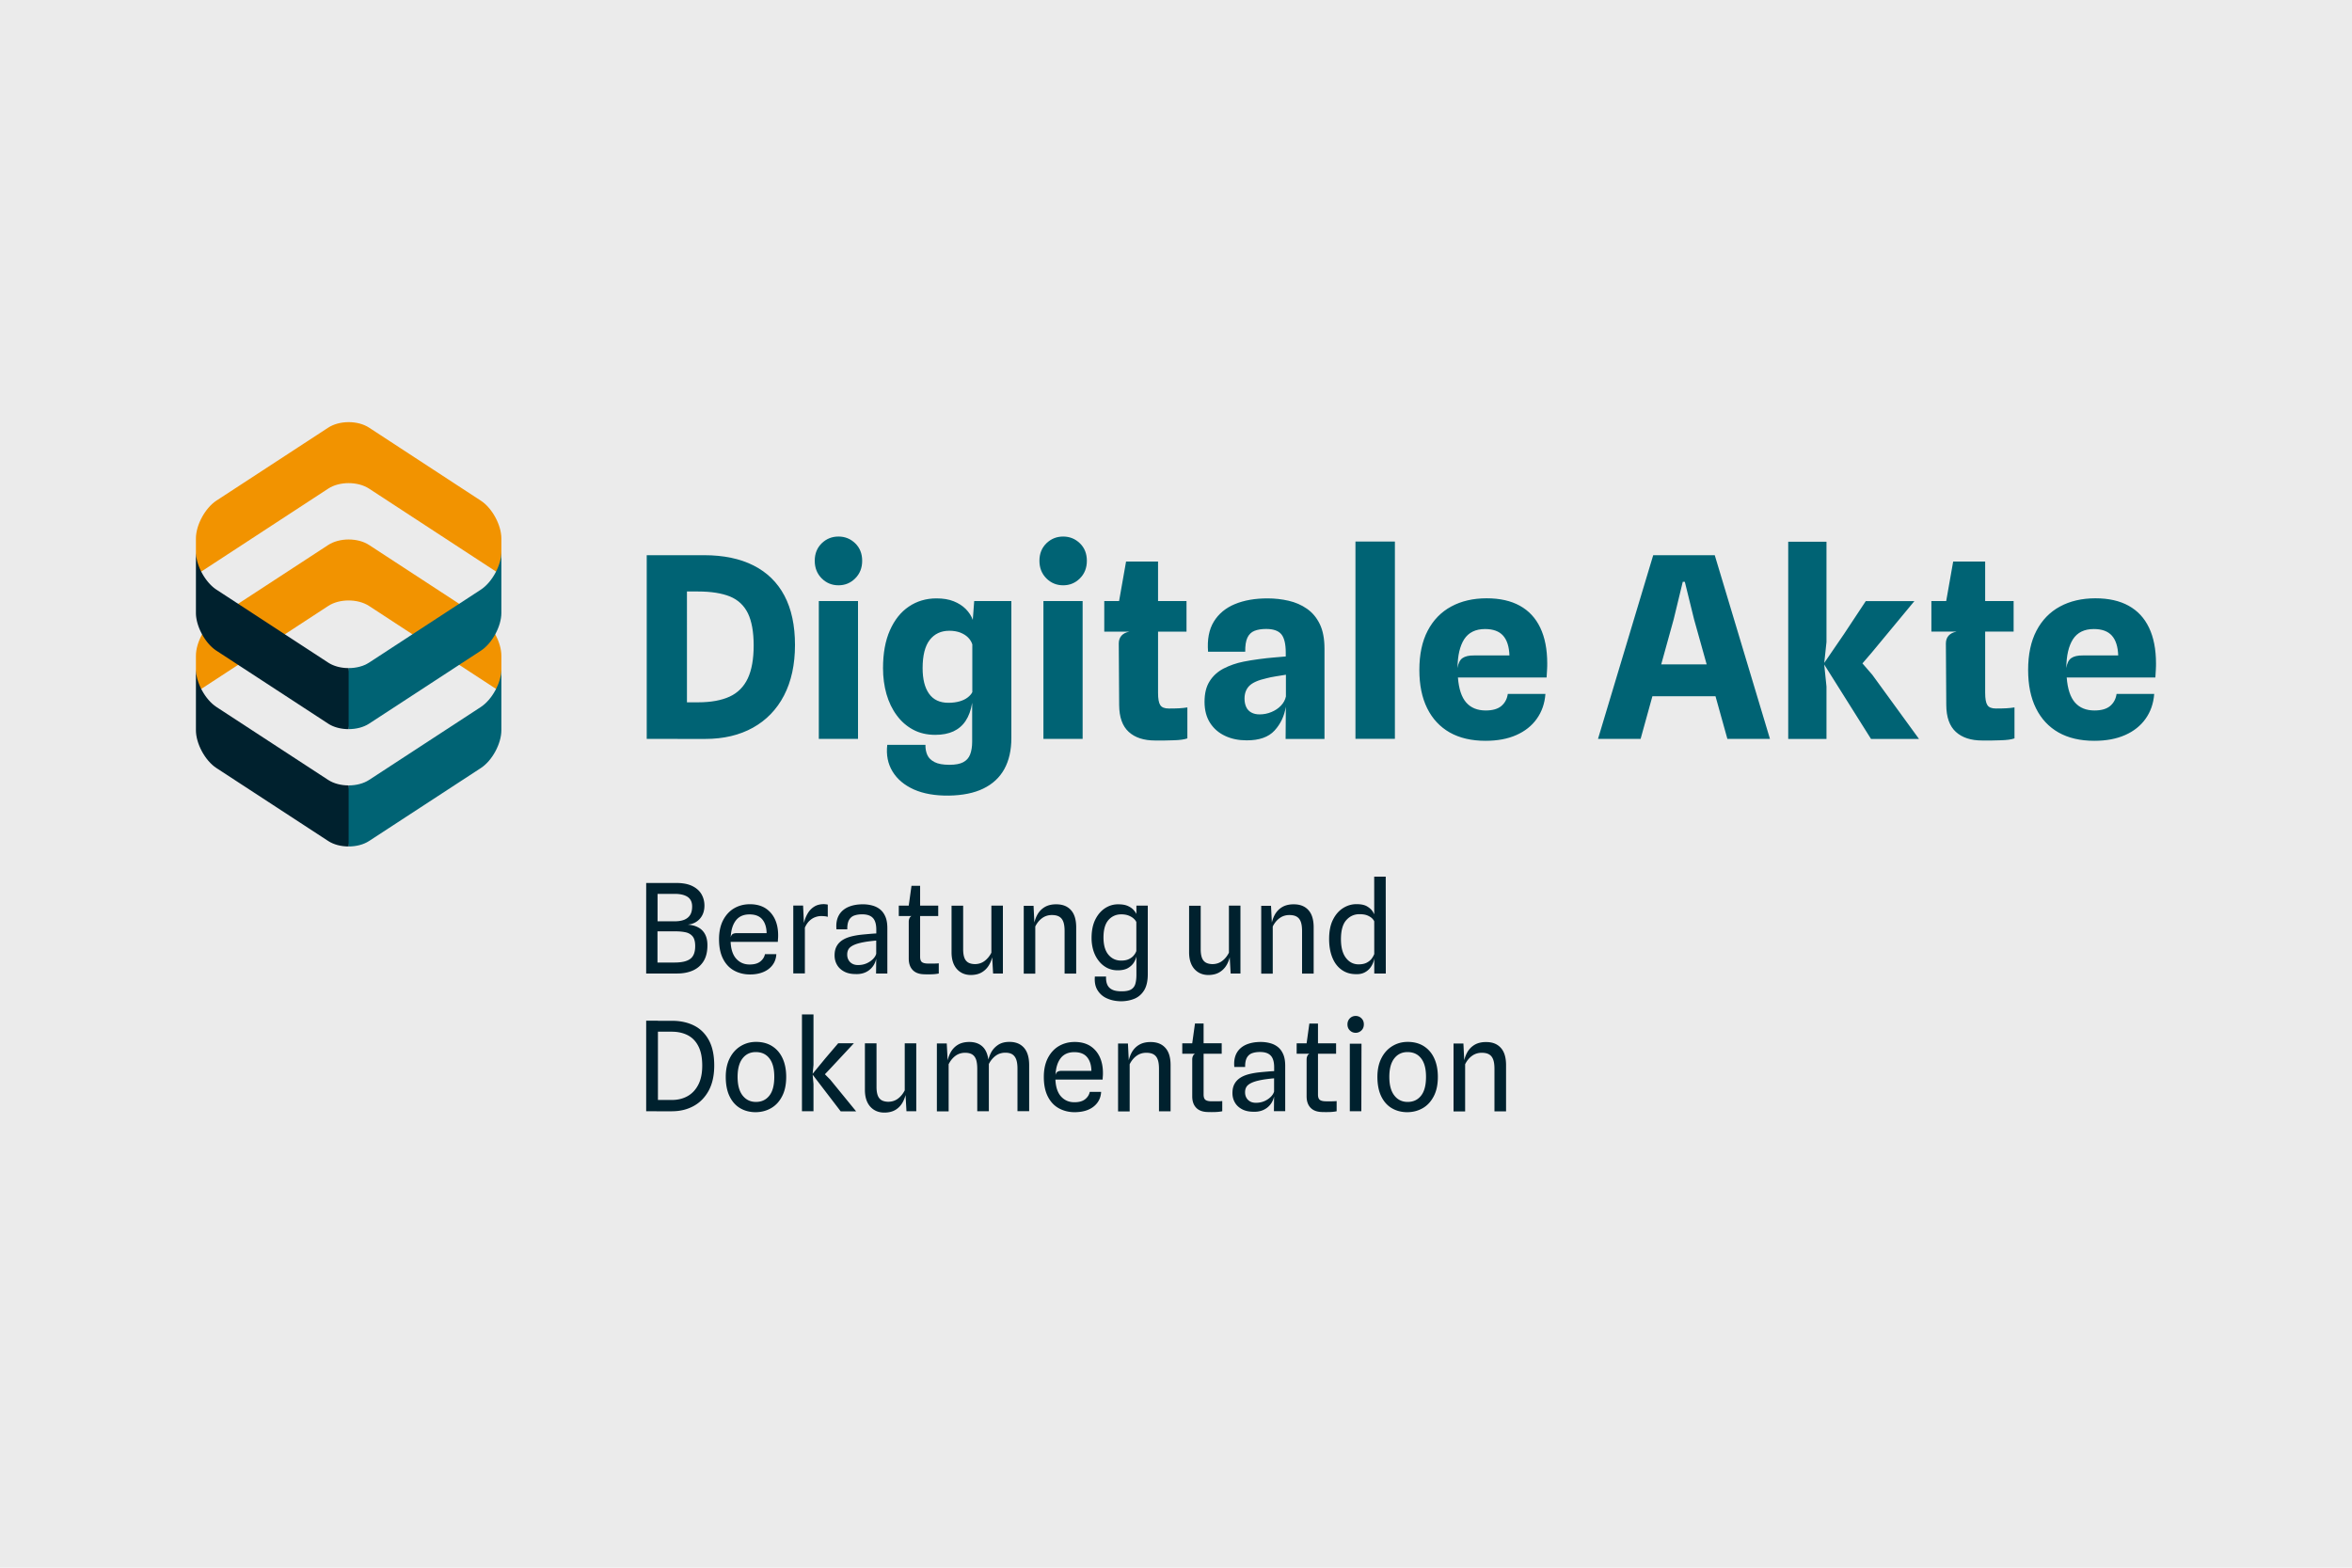
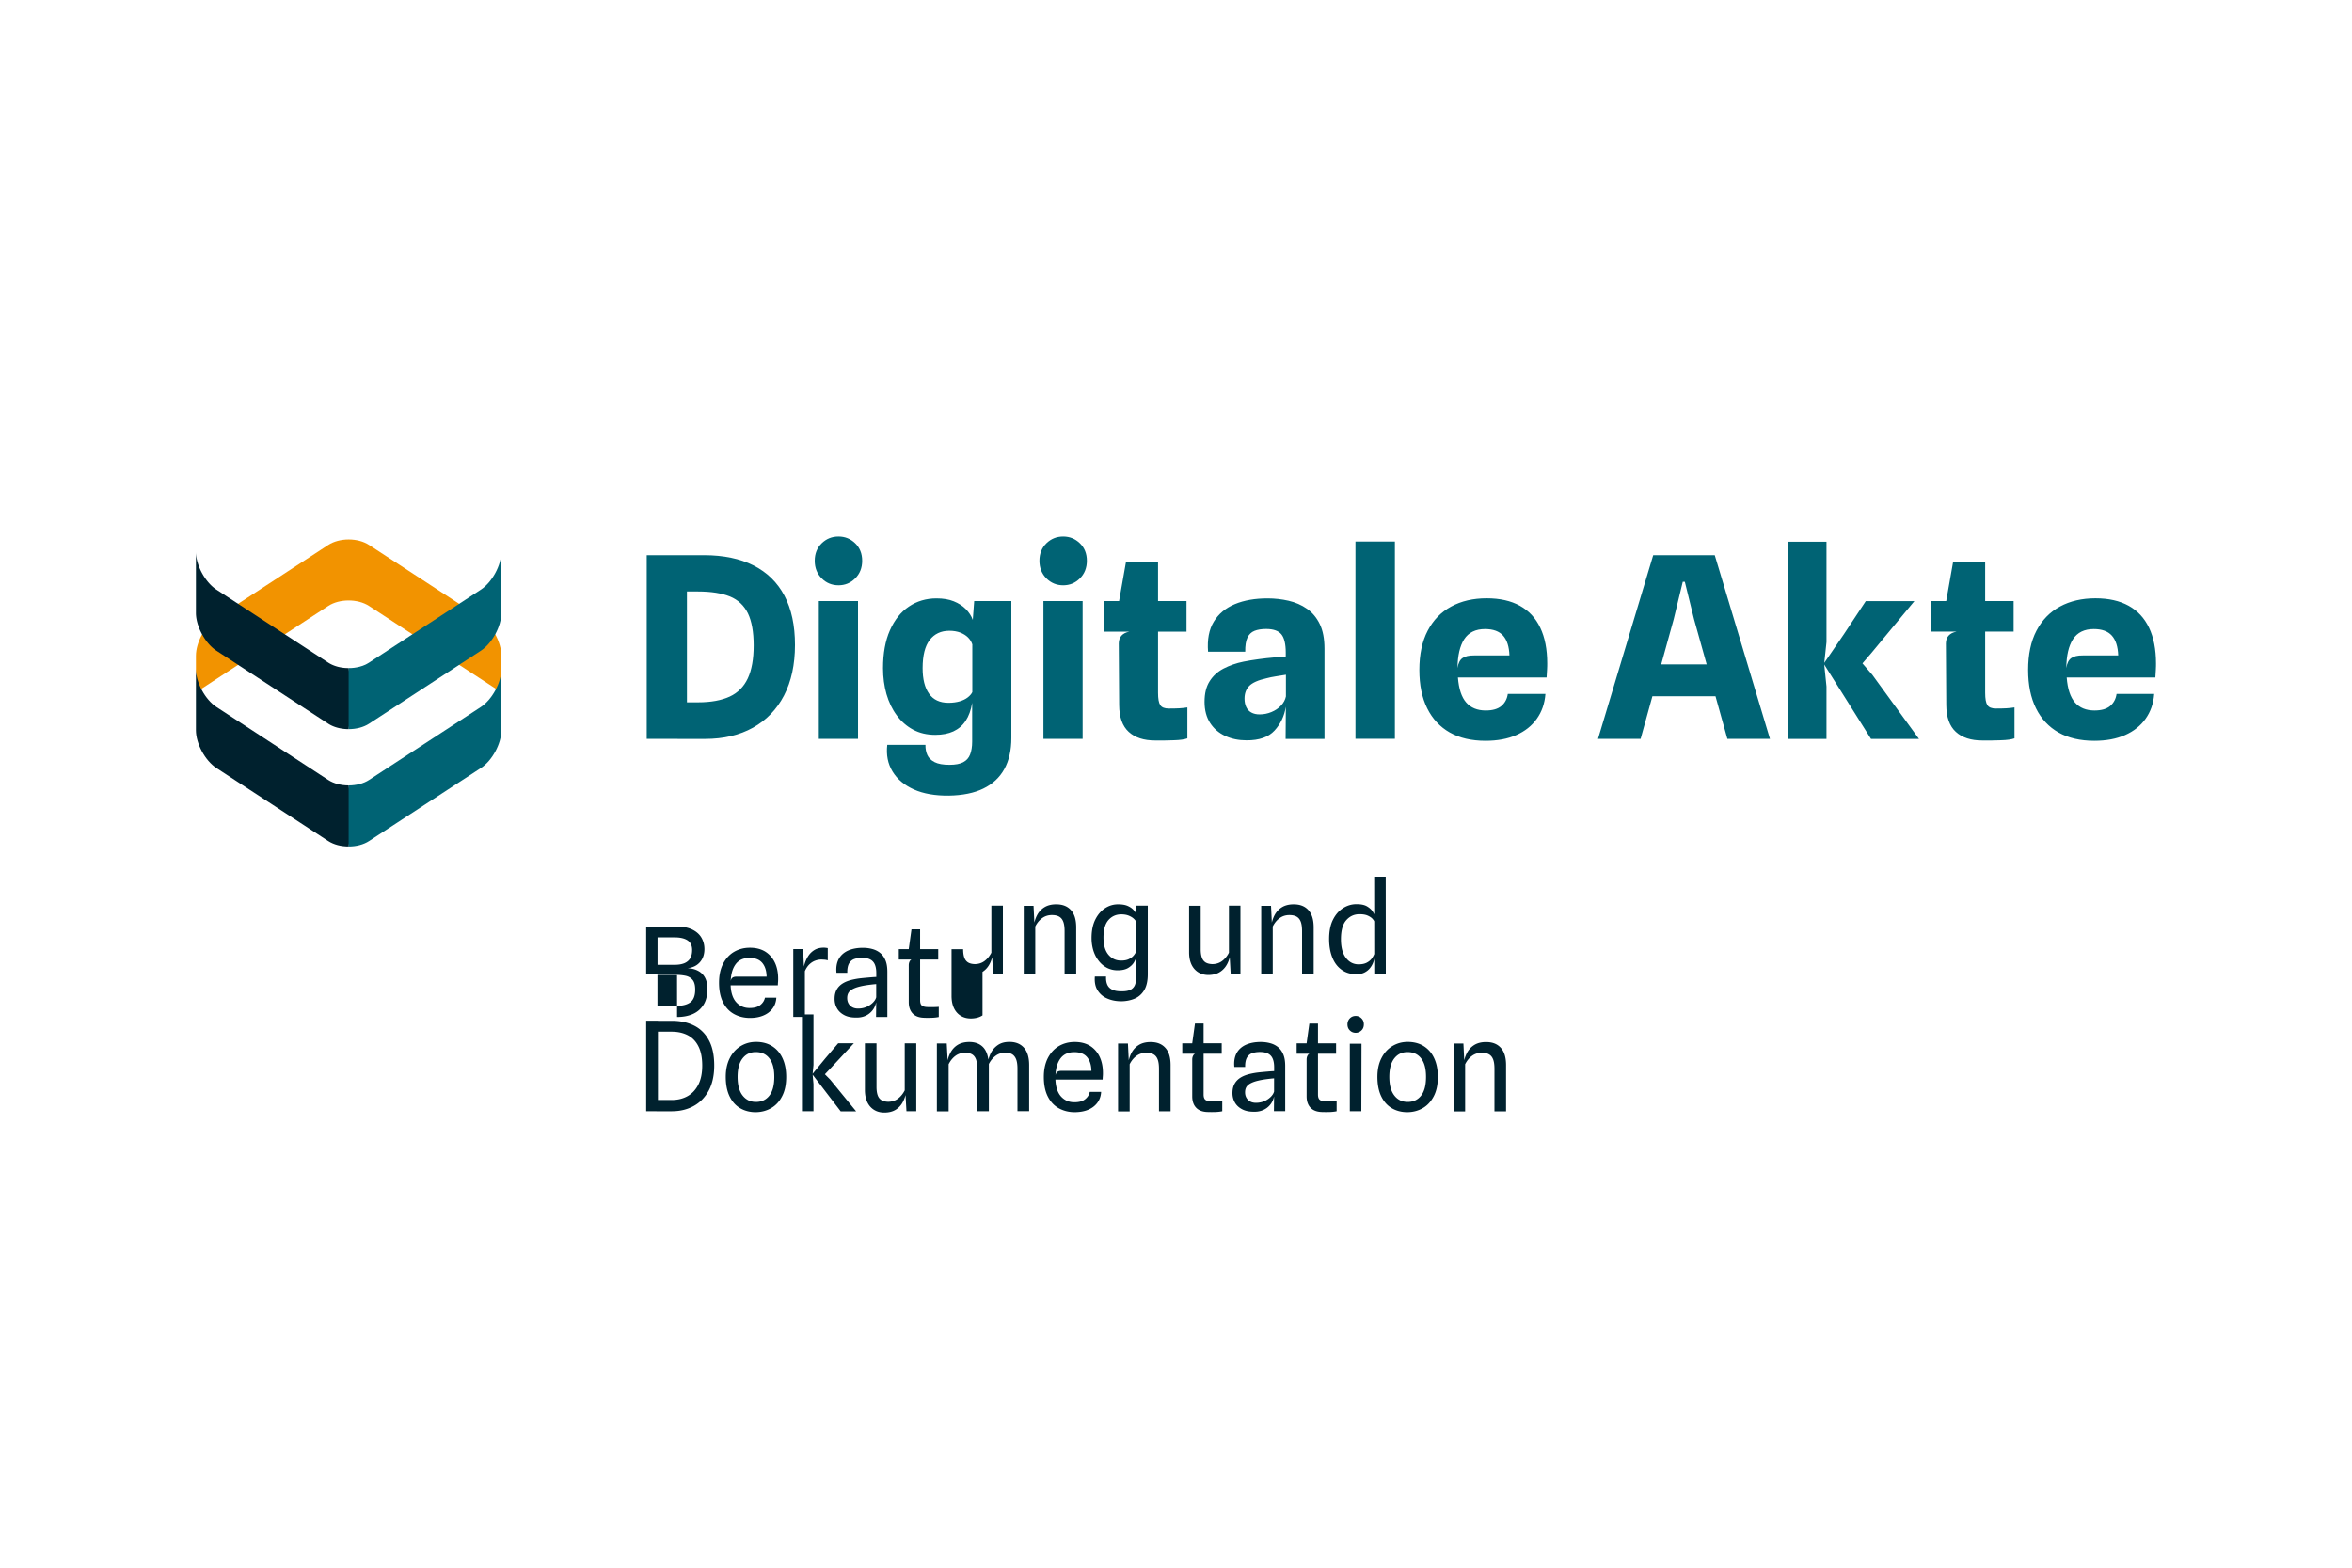
<svg xmlns="http://www.w3.org/2000/svg" x="0" y="0" version="1.1" viewBox="0 0 3000 2000">
  <style>.st1{fill:#006374}.st2{fill:#f29300}.st3{fill:#00212e}</style>
-   <path fill="#ebebeb" d="M0 0h3000v2000H0z" />
  <path d="M2641.9 839.6c-3.3 2.3-5.4 6.5-6.3 12.7.1-15.9 3-28.2 8.5-36.8 5.6-8.6 14.4-13 26.6-13 10.3 0 18 2.8 23 8.4 5 5.6 7.7 14 8.1 25.3h-45.3c-6.4-.1-11.3 1.1-14.6 3.4m68.6 98.2c11.1-4.9 19.8-11.8 26.2-20.8 6.4-9 10.1-19.5 11-31.7h-48c-.9 6.3-3.6 11.4-8.1 15.3-4.6 3.9-11.3 5.8-20.1 5.8-10.6 0-18.9-3.4-24.8-10.1-5.9-6.7-9.5-17.4-10.6-32h113.1c.2-3.8.4-7.1.6-10.1.2-3 .2-5.6.2-7.8 0-18-3-33.3-8.9-45.6-5.9-12.4-14.6-21.7-26-28-11.4-6.3-25.5-9.5-42.3-9.5-17.3 0-32.4 3.5-45.3 10.5-12.9 7-22.9 17.3-30 30.9s-10.6 30.3-10.6 50c0 19.1 3.3 35.4 10 48.9s16.3 23.8 28.8 30.9c12.6 7.1 27.8 10.6 45.6 10.6 15.1 0 28.1-2.4 39.2-7.3m-142.1-171h-104.9v39h104.9v-39zm-16.2 177.6c7.7-.2 13.5-1 17.3-2.4v-39.5c-3.2.5-6.6.9-10.2 1.1-3.6.2-8.1.3-13.5.3s-9-1.4-10.9-4.4c-1.9-2.9-2.8-8.1-2.8-15.6V716.4h-40.8l-9.2 52.1v5.3l13.2 32.1c-4.2.8-7.4 2.4-9.8 5-2.3 2.6-3.5 5.9-3.5 10l.5 78.6c.1 15.5 4.2 26.9 12.2 34.2 8.1 7.4 19.3 11 33.8 11 8.2.1 16 0 23.7-.3m-165-111.6 54.6-65.9h-62l-27.9 42.2-25.8 37.7 44.5 5.3 16.6-19.3zm-57.5 109.9v-66.9l-2.9-28.2v-1.3l2.9-27.2v-128h-48.8v251.6h48.8zm118 0-59.6-81.9-17.4-20.1-44.5 6.1 60.3 95.9h61.2zm-355.1 0 42.2-152.6 11.6-47.9h2.6l11.8 47.9 21.3 76.2 17.2-18.7h-101.4l-2.9 40.6h115.6l-28.4-21.3 21.1 75.7h54.3l-70.4-234.3h-78.5l-70.4 234.3h54.3zm-227.2-103.1c-3.3 2.3-5.4 6.5-6.3 12.7.1-15.9 3-28.2 8.5-36.8 5.6-8.6 14.5-13 26.6-13 10.3 0 18 2.8 23 8.4 5 5.6 7.7 14 8.1 25.3H1880c-6.4-.1-11.3 1.1-14.6 3.4m68.6 98.2c11.1-4.9 19.8-11.8 26.2-20.8 6.4-9 10.1-19.5 11-31.7h-48c-.9 6.3-3.6 11.4-8.1 15.3-4.6 3.9-11.3 5.8-20.1 5.8-10.6 0-18.9-3.4-24.8-10.1-5.9-6.7-9.5-17.4-10.6-32h113.1c.2-3.8.4-7.1.6-10.1.2-3 .2-5.6.2-7.8 0-18-3-33.3-8.9-45.6-5.9-12.4-14.6-21.7-26-28-11.4-6.3-25.5-9.5-42.3-9.5-17.3 0-32.4 3.5-45.3 10.5-12.9 7-22.9 17.3-30 30.9-7.1 13.6-10.6 30.3-10.6 50 0 19.1 3.3 35.4 10 48.9s16.3 23.8 28.8 30.9c12.6 7.1 27.8 10.6 45.6 10.6 15.1 0 28.2-2.4 39.2-7.3m-154.8-246.9h-50.3v251.7h50.3V690.9zM1596.1 909c-2.9-1.6-5.1-3.9-6.5-6.9-1.4-3-2.2-6.6-2.2-10.8 0-6.7 2-12.1 6-16.2s11.3-7.4 22.1-9.8c3.3-.9 7.2-1.7 11.6-2.4 4.4-.8 8.8-1.4 13.1-2.1v27.7c-.9 4.3-3 8.2-6.3 11.7s-7.4 6.2-12.2 8.2c-4.8 2-9.8 3-15.1 3-4.1 0-7.6-.8-10.5-2.4m29.6 23c7.7-8.4 12.5-18.6 14.4-30.4l-.3 41.1h49.6V827.6c0-12.7-2-23.2-6-31.4-4-8.3-9.5-14.8-16.4-19.6-6.9-4.8-14.7-8.2-23.4-10.2s-17.7-3-26.9-3c-15.9 0-29.8 2.4-41.6 7.3s-20.8 12.4-26.9 22.4c-6.1 10-8.5 22.8-7.3 38.3h47.4c-.1-7.7.8-13.7 2.8-17.9 2-4.2 5-7.1 9-8.7 4-1.6 9-2.4 14.9-2.4 9.2 0 15.7 2.3 19.4 6.8 3.7 4.5 5.6 12.4 5.6 23.5v4.8c-4.2.3-9.3.8-15.2 1.3-6 .5-12.3 1.2-19 2.1-6.7.9-13.2 1.9-19.6 3.2-9.5 1.9-17.9 4.9-25.5 8.8-7.5 3.9-13.5 9.3-17.8 16.2-4.4 6.9-6.5 15.6-6.5 26.3 0 10.6 2.4 19.6 7.1 26.9 4.7 7.3 11.1 12.8 19.3 16.6 8.1 3.8 17.2 5.6 27.2 5.6 16.1.1 28-4.1 35.7-12.5m-112.3-165.2h-104.9v39h104.9v-39zm-16.2 177.6c7.7-.2 13.5-1 17.3-2.4v-39.5c-3.2.5-6.6.9-10.2 1.1-3.6.2-8.1.3-13.5.3s-9-1.4-10.9-4.4c-1.9-2.9-2.8-8.1-2.8-15.6V716.4h-40.8l-9.2 52.1v5.3l13.2 32.1c-4.2.8-7.4 2.4-9.8 5-2.3 2.6-3.5 5.9-3.5 10l.5 78.6c.1 15.5 4.2 26.9 12.2 34.2 8.1 7.4 19.3 11 33.8 11 8.2.1 16 0 23.7-.3m-119.8-206.5c5.9-5.9 8.9-13.3 8.9-22.5 0-9.1-3-16.6-8.9-22.3-5.9-5.7-13-8.6-21.3-8.6-8.4 0-15.5 2.9-21.4 8.6-5.9 5.8-8.9 13.2-8.9 22.3 0 9.1 3 16.6 8.9 22.5 5.9 5.9 13.1 8.8 21.4 8.8 8.3 0 15.4-2.9 21.3-8.8m3.5 28.9h-50v175.8h50V766.8zM1185 885c-5.5-7.7-8.2-18.6-8.2-32.6 0-16.1 3-28.1 9-35.9 6-7.8 14.4-11.8 25.1-11.8 5.3 0 9.9.8 13.9 2.3 4 1.6 7.3 3.6 9.9 6.2 2.6 2.6 4.4 5.5 5.5 8.9V883c-1.2 2.4-3.1 4.6-5.8 6.7-2.7 2.1-6.1 3.8-10.2 5-4.1 1.2-8.9 1.9-14.4 1.9-11.1 0-19.4-3.9-24.8-11.6m69.3 121c11.8-5.7 20.7-14 26.7-24.8 6-10.9 9-24.1 9-39.8V766.8h-47.4l-1.8 24c-1.8-5-4.8-9.6-8.9-13.8-4.1-4.1-9.2-7.4-15.4-9.9-6.2-2.5-13.5-3.7-22-3.7-13.2 0-25 3.5-35.2 10.4-10.3 6.9-18.3 17-24.2 30.3-5.9 13.3-8.8 29.4-8.8 48.4 0 11.7 1.5 22.7 4.4 33 3 10.3 7.3 19.3 13.1 27.1 5.7 7.8 12.7 13.9 20.9 18.3s17.6 6.6 28.3 6.6c8.9 0 16.6-1.5 23-4.4 6.4-3 11.7-7.4 15.7-13.5 4-6 6.8-13.7 8.3-23v49.5c0 6.5-.9 12-2.6 16.4-1.7 4.4-4.6 7.7-8.8 9.9-4.1 2.2-10 3.3-17.5 3.3-8.2 0-14.5-1.1-19-3.4s-7.6-5.3-9.3-9.1c-1.7-3.8-2.5-8.1-2.4-13h-48.7c-1.5 12.8.7 24.1 6.7 34 6 9.9 15.1 17.5 27.3 23 12.2 5.4 27.1 8 44.5 7.8 17.7-.3 32.4-3.3 44.1-9m-163.5-268.1c5.9-5.9 8.9-13.3 8.9-22.5 0-9.1-3-16.6-8.9-22.3-5.9-5.7-13-8.6-21.3-8.6-8.4 0-15.5 2.9-21.4 8.6-5.9 5.8-8.9 13.2-8.9 22.3 0 9.1 3 16.6 8.9 22.5 5.9 5.9 13.1 8.8 21.4 8.8 8.3 0 15.4-2.9 21.3-8.8m3.6 28.9h-50v175.8h50V766.8zm-218.2-58.5h-51.3v234.3h51.3V708.3zm23.3 234.4c23.4 0 43.7-4.8 60.8-14.3 17.1-9.5 30.4-23.2 39.7-41.1 9.3-17.9 14-39.4 14-64.5 0-24.9-4.5-45.9-13.5-62.9s-22.2-29.8-39.4-38.5-38.3-13.1-63.1-13.1h-35v46.3h27.2c16.9 0 30.5 2.2 40.9 6.4 10.4 4.3 18 11.5 22.9 21.5 4.8 10 7.3 23.7 7.3 40.9 0 17.4-2.5 31.4-7.5 42.1-5 10.6-12.7 18.4-23.1 23.2-10.4 4.8-23.9 7.3-40.3 7.3h-26.3l.2 46.7h35.2z" class="st1" />
  <path d="M470.8 695.3c-14.3-9.4-37.8-9.4-52.2 0L276 788.4c-14.3 9.4-26.1 31.1-26.1 48.2v20.9l2.6 21.4h4.2l161.9-105.8c14.3-9.4 37.8-9.4 52.2 0l161.9 105.8h4.2l2.6-21.4v-20.9c0-17.1-11.7-38.8-26.1-48.2l-142.6-93.1z" class="st2" />
  <path d="m470.8 995 142.6-93.1c14.3-9.4 26.1-31.1 26.1-48.2V931.6c0 17.1-11.7 38.8-26.1 48.2l-142.6 93.1c-7.2 4.7-16.6 7-26.1 7l-6.5-38 6.5-39.9c9.5 0 18.9-2.3 26.1-7" class="st1" />
  <path d="M418.6 995 276 901.9c-14.3-9.4-26.1-31.1-26.1-48.2V931.6c0 17.1 11.7 38.8 26.1 48.2l142.6 93.1c7.2 4.7 16.6 7 26.1 7V1002c-9.4 0-18.9-2.3-26.1-7" class="st3" />
-   <path d="M470.8 545.6c-14.3-9.4-37.8-9.4-52.2 0L276 638.7c-14.3 9.4-26.1 31.1-26.1 48.2v20.9l2.6 21.4h4.2l161.9-105.8c14.3-9.4 37.8-9.4 52.2 0l161.9 105.8h4.2l2.6-21.4V687c0-17.1-11.7-38.8-26.1-48.2l-142.6-93.2z" class="st2" />
  <path d="m470.8 845.3 142.6-93.1c14.3-9.4 26.1-31.1 26.1-48.2V781.9c0 17.1-11.7 38.8-26.1 48.2l-142.6 93.1c-7.2 4.7-16.6 7-26.1 7l-6.5-38 6.5-39.9c9.5.1 18.9-2.3 26.1-7" class="st1" />
-   <path d="M418.6 845.3 276 752.2c-14.3-9.4-26.1-31.1-26.1-48.2V781.9c0 17.1 11.7 38.8 26.1 48.2l142.6 93.1c7.2 4.7 16.6 7 26.1 7v-77.9c-9.4.1-18.9-2.3-26.1-7M1868.8 1417.7v-60c2.3-4.6 5.2-8.1 8.8-10.7 3.6-2.6 7.7-3.9 12.4-3.9 3.9 0 7.1.7 9.4 2.1 2.4 1.4 4.1 3.6 5.2 6.6s1.6 7 1.6 11.9v54.1h14.8v-58.9c0-9.8-2.2-17.2-6.7-22.1-4.5-5-10.7-7.4-18.8-7.4-6.1 0-11.1 1.3-15.1 3.8s-7.1 5.9-9.3 10.1c-2.2 4.2-3.6 8.9-4.3 14l1.4 6.6-1.6-32.6H1854v86.6h14.8zm-90.3-20.1c-4.3-5.5-6.4-13.4-6.4-23.8 0-10.3 2.1-18.1 6.3-23.5 4.2-5.4 9.8-8.1 16.9-8.1 7.5 0 13.3 2.7 17.4 8.1 4.2 5.4 6.2 13.2 6.2 23.5 0 10.7-2.1 18.8-6.4 24.1-4.2 5.3-9.9 7.9-17 7.9-7 0-12.8-2.7-17-8.2m36.3 16.1c5.9-3.4 10.5-8.5 14-15.2 3.5-6.7 5.2-14.9 5.2-24.7 0-9.2-1.6-17.2-4.7-23.8-3.1-6.7-7.6-11.8-13.3-15.4-5.7-3.6-12.6-5.4-20.4-5.4-7.3 0-13.8 1.8-19.7 5.4-5.9 3.6-10.5 8.7-13.9 15.4-3.4 6.7-5.1 14.6-5.1 23.8 0 9.7 1.6 18 4.8 24.7 3.2 6.7 7.7 11.8 13.4 15.2 5.7 3.4 12.4 5.2 20.1 5.2 7.2-.1 13.7-1.8 19.6-5.2m-78.3-99.1c2.1-2 3.1-4.6 3.1-7.8 0-3.1-1-5.7-3.1-7.7-2-2-4.5-3-7.3-3-2.9 0-5.4 1-7.4 3s-3.1 4.6-3.1 7.7c0 3.2 1 5.8 3.1 7.8 2 2 4.5 3 7.4 3 2.8 0 5.2-1 7.3-3m-.1 103.1.2-86.2h-14.9v86.2h14.7zm-32.2-86.7h-50.3v13.3h50.3V1331zm-8.3 87.7c3.1-.1 6.1-.4 9-1v-13c-2.1.2-4.2.3-6.1.3h-7.1c-3.9 0-6.6-.6-8.2-1.8-1.6-1.2-2.4-3.5-2.4-6.9v-90.5h-11l-3.6 25.9v2.7l4.1 9.8c-1.3.4-2.3 1.4-3 2.8-.7 1.5-1 3-1 4.7v47c0 6.4 1.8 11.3 5.3 14.8s8.6 5.2 15.4 5.2c2.6.1 5.5.1 8.6 0m-101.5-13.6c-2.1-1.2-3.6-2.8-4.7-4.8s-1.6-4.3-1.6-6.8c0-4.2 1.4-7.4 4.2-9.6 2.8-2.2 7-4 12.7-5.3 2.9-.7 6.2-1.3 9.9-1.8 3.8-.5 7.2-.9 10.2-1.1v16.8c-.6 2.3-2 4.6-4.2 6.8s-5 4.1-8.2 5.5c-3.3 1.4-6.8 2.1-10.7 2.1-3 0-5.6-.6-7.6-1.8m21.8 8.1c4.6-3.6 7.6-8.4 8.9-14.4l-.2 18.8h14.4V1360c0-6-.8-11-2.5-14.9-1.7-4-4-7.1-6.9-9.4-2.9-2.3-6.2-3.9-10-4.9-3.8-1-7.7-1.5-11.8-1.5-7.3 0-13.5 1.2-18.8 3.5-5.3 2.4-9.3 5.9-11.9 10.6-2.6 4.7-3.7 10.7-3 17.8h13.8c-.1-5.2.7-9.2 2.3-12 1.6-2.7 3.8-4.6 6.7-5.6 2.9-1 6.2-1.5 10-1.5 6.1 0 10.7 1.5 13.6 4.6 2.9 3 4.4 8 4.4 15v4.8c-2.4.1-5.3.3-8.7.6-3.4.3-6.9.6-10.6 1-3.7.4-7.2 1-10.4 1.7-5 1.1-9.2 2.6-12.7 4.7s-6.2 4.8-8 8c-1.9 3.3-2.8 7.2-2.8 12 0 4.6 1.1 8.6 3.2 12.2 2.1 3.6 5.2 6.4 9.2 8.5s8.8 3.1 14.3 3.1c7 .3 12.8-1.5 17.5-5.1m-57.9-82.2H1508v13.3h50.3V1331zm-8.3 87.7c3.1-.1 6.1-.4 9-1v-13c-2.1.2-4.2.3-6.1.3h-7.1c-3.9 0-6.6-.6-8.2-1.8-1.6-1.2-2.4-3.5-2.4-6.9v-90.5h-11l-3.6 25.9v2.7l4.1 9.8c-1.3.4-2.3 1.4-3 2.8-.7 1.5-1 3-1 4.7v47c0 6.4 1.8 11.3 5.3 14.8s8.6 5.2 15.4 5.2c2.6.1 5.5.1 8.6 0m-109.1-1v-60c2.3-4.6 5.2-8.1 8.8-10.7 3.6-2.6 7.7-3.9 12.4-3.9 3.9 0 7.1.7 9.4 2.1 2.4 1.4 4.1 3.6 5.2 6.6 1.1 3 1.6 7 1.6 11.9v54.1h14.8v-58.9c0-9.8-2.2-17.2-6.7-22.1-4.5-5-10.7-7.4-18.8-7.4-6.1 0-11.1 1.3-15.1 3.8s-7.1 5.9-9.3 10.1c-2.2 4.2-3.6 8.9-4.3 14l1.4 6.6-1.6-32.6h-12.6v86.6h14.8zm-92-50.4c-1.3.8-2.2 2.2-2.6 4.4.4-9.2 2.5-16.3 6.5-21.6 4-5.2 9.8-7.8 17.5-7.8 7.3 0 12.7 2.1 16.3 6.4 3.5 4.2 5.4 10.1 5.5 17.5h-37.9c-2.2-.1-4 .3-5.3 1.1m38.8 48.6c4.9-2 8.8-4.9 11.8-8.8 3-3.9 4.7-8.5 5-14.1H1390c-.8 3.9-2.9 7-6.1 9.5-3.2 2.5-7.7 3.7-13.5 3.7-6.9 0-12.5-2.4-17-7.3-4.4-4.9-6.8-12.1-7.2-21.6h60.2c.1-1.2.1-2.4.2-3.5s.2-2.5.2-4.2c.1-8.4-1.4-15.6-4.3-21.6-2.9-6-7.1-10.6-12.4-13.9-5.4-3.2-11.8-4.8-19.3-4.8-7.6 0-14.3 1.8-20.3 5.3-5.9 3.5-10.6 8.7-14 15.3-3.4 6.7-5.1 14.7-5.1 24 0 9.7 1.6 17.9 4.9 24.6 3.3 6.7 7.9 11.8 13.9 15.2 6 3.4 12.9 5.2 20.8 5.2 6.3-.1 11.8-1 16.7-3m-75 1.8v-58.9c0-9.7-2.2-17.1-6.6-22.1-4.4-5-10.6-7.5-18.5-7.5-6 0-10.9 1.3-14.9 4.1-3.9 2.7-7 6.2-9.1 10.6a45 45 0 0 0-4.1 14.1l1.4 5.6.3-6c2.3-4.6 5.3-8.1 8.8-10.7 3.5-2.6 7.7-3.9 12.3-3.9 3.7 0 6.7.7 8.9 2.1 2.2 1.4 3.9 3.6 5 6.6 1.1 3 1.6 7 1.6 11.8v54.1h14.9zm-102.7 0v-60c2.3-4.6 5.2-8.1 8.7-10.7 3.5-2.6 7.7-3.9 12.3-3.9 3.7 0 6.7.7 9 2.1 2.3 1.4 3.9 3.6 5 6.6 1 3 1.5 7 1.5 11.9v54h14.8v-63.2l-.4-1.2c-1-8.2-3.5-14.2-7.7-18.1-4.2-3.9-9.8-5.9-16.8-5.9-6 0-11 1.3-15 3.8s-7 5.9-9.2 10.1c-2.2 4.2-3.6 8.9-4.3 14l1.4 6.6-1.7-32.6H1195v86.6h15zm-67.3-2.1c3.9-2.5 6.9-5.9 9.1-10.1 2.2-4.2 3.6-8.9 4.3-13.9l-1.6-4 1.7 30.1h12.5V1331H1154v60c-2.3 4.6-5.3 8.1-8.8 10.7-3.5 2.6-7.7 3.9-12.4 3.9-3.5-.1-6.3-.8-8.5-2.1-2.2-1.4-3.8-3.4-4.8-6.2-1-2.8-1.5-6.4-1.5-10.7V1331h-14.8v59.5c0 9.1 2.3 16.2 6.8 21.3 4.6 5.1 10.6 7.6 18 7.6 5.9 0 10.8-1.3 14.7-3.8m-83.7-52.3 30.1-32.3h-20l-16.2 19-16.8 20.4 13.7 2.6 9.2-9.7zm-21.4 54.4v-34.8l-1.1-12.1v-.6l1.1-11.6v-64.4h-14.7v123.5h14.7zm54.3 0-32.9-40.3-9.2-9.3-13.7 2.4 36.2 47.3h19.6zm-144.7-20.1c-4.3-5.5-6.4-13.4-6.4-23.8 0-10.3 2.1-18.1 6.3-23.5 4.2-5.4 9.8-8.1 16.9-8.1 7.5 0 13.3 2.7 17.4 8.1 4.2 5.4 6.2 13.2 6.2 23.5 0 10.7-2.1 18.8-6.4 24.1-4.2 5.3-9.9 7.9-17 7.9-7 0-12.7-2.7-17-8.2m36.4 16.1c5.9-3.4 10.6-8.5 14-15.2 3.5-6.7 5.2-14.9 5.2-24.7 0-9.2-1.6-17.2-4.7-23.8-3.1-6.7-7.6-11.8-13.3-15.4-5.7-3.6-12.6-5.4-20.4-5.4-7.3 0-13.8 1.8-19.7 5.4-5.9 3.6-10.5 8.7-13.9 15.4-3.4 6.7-5.1 14.6-5.1 23.8 0 9.7 1.6 18 4.8 24.7 3.2 6.7 7.7 11.8 13.4 15.2 5.7 3.4 12.4 5.2 20.1 5.2 7.2-.1 13.7-1.8 19.6-5.2m-144.4-111.5h-15v115.5h15v-115.5zm18.1 115.5c10.1 0 19.2-2.2 27.3-6.6 8.1-4.4 14.5-10.9 19.3-19.6 4.7-8.7 7.1-19.4 7.1-32.2 0-13.2-2.3-24-6.9-32.4-4.6-8.4-10.9-14.6-19-18.6-8.1-4-17.4-6-27.8-6h-20.6v13.9h20.2c7.7 0 14.4 1.5 20.3 4.5 5.8 3 10.4 7.7 13.6 14.1 3.3 6.4 4.9 14.6 4.9 24.7 0 9.6-1.6 17.6-4.9 24.1-3.3 6.5-7.8 11.4-13.6 14.7-5.8 3.3-12.5 5-20.2 5h-19.6v14.5h19.9zM1767.6 1242l-.1-123.6h-14.7l.1 123.6h14.7zm-27.6-1.1c2.9-1.4 5.2-3.2 7-5.3 1.8-2.1 3.1-4.3 4.1-6.6.9-2.2 1.5-4.2 1.7-6l.8-2.9-.8-2.9c-.6 1.8-1.7 3.7-3.2 5.8-1.6 2.1-3.7 3.8-6.4 5.2-2.7 1.4-6.2 2.1-10.3 2.1-6.6 0-12-2.8-16.2-8.3-4.2-5.5-6.3-13.4-6.3-23.7 0-11.1 2.2-19.2 6.7-24.3s10.1-7.7 16.9-7.7c4.1 0 7.4.5 10.1 1.6 2.6 1.1 4.7 2.4 6.1 3.8 1.4 1.5 2.3 2.7 2.7 3.9l5.7-5-4.7-.8c-.3-1.9-1.3-4.1-2.8-6.6-1.6-2.6-4-4.8-7.3-6.8s-7.8-2.9-13.6-2.9c-5.9 0-11.6 1.6-16.9 4.9-5.3 3.3-9.7 8.2-13 14.8-3.4 6.6-5 14.9-5 24.8 0 9 1.4 16.9 4.1 23.6 2.7 6.7 6.6 11.9 11.8 15.6 5.1 3.7 11.2 5.6 18.2 5.6 4.1.2 7.7-.5 10.6-1.9m-116.6 1.1v-60c2.3-4.6 5.2-8.1 8.8-10.7 3.6-2.6 7.7-3.9 12.4-3.9 3.9 0 7.1.7 9.4 2.1 2.4 1.4 4.1 3.6 5.2 6.6 1.1 3 1.6 7 1.6 11.9v54.1h14.8v-58.9c0-9.8-2.2-17.2-6.7-22.1-4.5-5-10.7-7.4-18.8-7.4-6.1 0-11.1 1.3-15.1 3.8s-7.1 5.9-9.3 10.1c-2.2 4.2-3.6 8.9-4.3 14l1.4 6.6-1.6-32.6h-12.5v86.6h14.7zm-67.2-2.1c3.9-2.5 6.9-5.9 9.1-10.1s3.6-8.9 4.3-13.9l-1.6-4 1.7 30.1h12.5v-86.6h-14.7v60c-2.3 4.6-5.3 8.1-8.8 10.7-3.5 2.6-7.7 3.9-12.4 3.9-3.5-.1-6.3-.8-8.5-2.1-2.2-1.4-3.8-3.4-4.8-6.2-1-2.8-1.5-6.4-1.5-10.7v-55.5h-14.8v59.5c0 9.1 2.3 16.2 6.8 21.3 4.6 5.1 10.6 7.6 18 7.6 5.9-.1 10.8-1.4 14.7-4m-142.4-21.9c-4.2-5-6.3-12.3-6.3-22 0-10 2.1-17.4 6.3-22.2 4.2-4.8 9.7-7.3 16.4-7.3 3.8 0 7 .6 9.7 1.7 2.6 1.1 4.8 2.4 6.4 4 1.6 1.5 2.6 2.9 3.1 4.2v36.9c-.6 1.7-1.6 3.6-3.2 5.5-1.5 1.9-3.6 3.5-6.3 4.8-2.6 1.3-6 1.9-9.9 1.9-6.6 0-12-2.5-16.2-7.5m33.8 55.9c5.1-2.3 9-5.9 12-10.9 2.9-5 4.4-11.7 4.4-20.1v-87.5h-14.5v10.6c-.9-1.8-2.3-3.7-4.1-5.6-1.9-1.9-4.3-3.5-7.4-4.8-3.1-1.3-7.1-1.9-11.9-1.9-5.9 0-11.4 1.6-16.5 4.9-5.1 3.3-9.3 8.1-12.5 14.5-3.2 6.4-4.8 14.3-4.8 23.7 0 5.6.8 10.9 2.3 15.9 1.6 5 3.8 9.3 6.8 13.1 2.9 3.8 6.4 6.7 10.5 8.9 4.1 2.1 8.6 3.2 13.7 3.2 5.5 0 9.9-1 13.2-2.9 3.3-2 5.8-4.3 7.5-7.1 1.7-2.8 2.7-5.3 3.2-7.7v23.3c0 4.9-.5 8.9-1.5 12.1-1 3.1-2.9 5.4-5.6 6.9-2.7 1.5-6.6 2.2-11.7 2.2-5.2 0-9.3-.7-12.2-2.2-3-1.5-5-3.6-6.2-6.4-1.2-2.8-1.7-6.2-1.5-10.2h-14.3c-.6 7.1.6 13.1 3.6 17.7 3 4.7 7.1 8.2 12.5 10.4 5.3 2.3 11.3 3.4 17.9 3.4 6.2-.1 12-1.3 17.1-3.5m-127.1-31.9v-60c2.3-4.6 5.2-8.1 8.8-10.7 3.6-2.6 7.7-3.9 12.4-3.9 3.9 0 7.1.7 9.4 2.1 2.4 1.4 4.1 3.6 5.2 6.6 1.1 3 1.6 7 1.6 11.9v54.1h14.8v-58.9c0-9.8-2.2-17.2-6.7-22.1-4.5-5-10.7-7.4-18.8-7.4-6.1 0-11.1 1.3-15.1 3.8s-7.1 5.9-9.3 10.1c-2.2 4.2-3.6 8.9-4.3 14l1.4 6.6-1.6-32.6h-12.5v86.6h14.7zm-67.3-2.1c3.9-2.5 6.9-5.9 9.1-10.1 2.2-4.2 3.6-8.9 4.3-13.9l-1.6-4 1.7 30.1h12.5v-86.6h-14.7v60c-2.3 4.6-5.3 8.1-8.8 10.7-3.5 2.6-7.7 3.9-12.4 3.9-3.5-.1-6.3-.8-8.5-2.1-2.2-1.4-3.8-3.4-4.8-6.2-1-2.8-1.5-6.4-1.5-10.7v-55.5h-14.8v59.5c0 9.1 2.3 16.2 6.8 21.3 4.6 5.1 10.6 7.6 18 7.6 6-.1 10.8-1.4 14.7-4m-56.5-84.5h-50.3v13.3h50.3v-13.3zm-8.3 87.6c3.1-.1 6.1-.4 9-1v-13c-2.1.2-4.2.3-6.1.3h-7.1c-3.9 0-6.6-.6-8.2-1.8-1.6-1.2-2.4-3.5-2.4-6.9v-90.5h-11l-3.6 25.9v2.7l4.1 9.8c-1.3.4-2.3 1.4-3 2.8-.7 1.5-1 3-1 4.7v47c0 6.4 1.8 11.3 5.3 14.8s8.6 5.2 15.4 5.2c2.6.2 5.5.1 8.6 0m-101.5-13.6c-2.1-1.2-3.6-2.8-4.7-4.8s-1.6-4.3-1.6-6.8c0-4.2 1.4-7.4 4.2-9.6 2.8-2.2 7-4 12.7-5.3 2.9-.7 6.2-1.3 9.9-1.8 3.8-.5 7.2-.9 10.2-1.1v16.8c-.6 2.3-2 4.6-4.2 6.8s-5 4.1-8.2 5.5c-3.3 1.4-6.8 2.1-10.7 2.1-3 0-5.5-.6-7.6-1.8m21.8 8.2c4.6-3.6 7.6-8.4 8.9-14.4l-.2 18.8h14.4v-57.6c0-6-.8-11-2.5-14.9-1.7-4-4-7.1-6.9-9.4-2.9-2.3-6.2-3.9-10-4.9-3.8-1-7.7-1.5-11.8-1.5-7.3 0-13.5 1.2-18.8 3.5-5.3 2.4-9.3 5.9-11.9 10.6-2.6 4.7-3.7 10.7-3 17.8h13.8c-.1-5.2.7-9.2 2.3-12 1.6-2.7 3.8-4.6 6.7-5.6 2.9-1 6.2-1.5 10-1.5 6.1 0 10.7 1.5 13.6 4.6 2.9 3 4.4 8 4.4 15v4.8c-2.4.1-5.3.3-8.7.6-3.4.3-6.9.6-10.6 1-3.7.4-7.2 1-10.4 1.7-5 1.1-9.2 2.6-12.7 4.7s-6.2 4.8-8 8c-1.9 3.3-2.8 7.2-2.8 12 0 4.6 1.1 8.6 3.2 12.2 2.1 3.6 5.2 6.4 9.2 8.5 4 2.1 8.8 3.1 14.3 3.1 7 .3 12.9-1.5 17.5-5.1m-82.1 4.4v-58.5c1.5-3.5 3.4-6.3 5.6-8.5 2.3-2.2 4.7-3.8 7.4-4.8 2.6-1 5.3-1.5 7.9-1.5 1.3 0 2.6.1 4.1.2 1.5.1 2.8.4 4.2.8v-15.6c-.8-.2-1.6-.3-2.4-.4-.8-.1-1.7-.2-2.6-.2-4.7 0-8.6 1-11.8 2.9-3.2 1.9-5.8 4.4-7.9 7.5-2 3.1-3.6 6.4-4.7 10-1.1 3.5-1.8 7-2.2 10.2l1.7 4.5-1.6-33.3h-12.5v86.6h14.8zm-92-50.4c-1.3.8-2.2 2.2-2.6 4.4.4-9.2 2.5-16.3 6.5-21.6 4-5.2 9.8-7.8 17.5-7.8 7.3 0 12.7 2.1 16.3 6.4 3.5 4.2 5.4 10.1 5.5 17.5h-37.9c-2.2 0-4 .3-5.3 1.1m38.8 48.6c4.9-2 8.8-4.9 11.8-8.8 3-3.9 4.7-8.5 5-14.1h-14.5c-.8 3.9-2.9 7-6.1 9.5-3.2 2.5-7.7 3.7-13.5 3.7-6.9 0-12.5-2.4-17-7.3-4.4-4.9-6.8-12.1-7.2-21.6h60.2c.1-1.2.1-2.4.2-3.5s.2-2.5.2-4.2c.1-8.4-1.4-15.6-4.3-21.6-2.9-6-7.1-10.6-12.4-13.9-5.4-3.2-11.8-4.8-19.3-4.8-7.6 0-14.3 1.8-20.3 5.3-5.9 3.5-10.6 8.7-14 15.3-3.4 6.7-5.1 14.7-5.1 24 0 9.7 1.6 17.9 4.9 24.6 3.3 6.7 7.9 11.8 13.9 15.2 6 3.4 12.9 5.2 20.8 5.2 6.3 0 11.8-1 16.7-3m-134.7-99.8h21.9c7.1 0 12.6 1.3 16.5 3.9 3.8 2.6 5.7 6.7 5.7 12.1 0 4.4-.8 8.1-2.5 10.8-1.7 2.8-4.2 4.8-7.5 6.2-3.3 1.3-7.3 2-12.2 2h-21.9v-35zm0 47.8h22.9c4.8 0 9 .4 12.8 1.2 3.8.8 6.8 2.6 9 5.2 2.2 2.7 3.3 6.8 3.3 12.4 0 7.8-2.1 13.3-6.4 16.4-4.2 3.1-10.9 4.6-19.9 4.6h-21.8v-39.8zm24.9 53.8c7.4 0 14-1.2 19.8-3.7 5.8-2.5 10.4-6.4 13.8-11.7 3.4-5.3 5.1-12.2 5.1-20.7 0-5.8-1.1-10.5-3.2-14.3-2.1-3.8-5.1-6.7-8.9-8.6-3.8-2-8.1-3-13.1-3.3 6.6-.7 11.8-3.3 15.6-7.6 3.8-4.3 5.8-9.9 5.8-16.8 0-5.3-1.3-10.2-3.8-14.5-2.5-4.3-6.4-7.8-11.7-10.4-5.3-2.6-12.1-3.9-20.5-3.9h-38.3V1242h39.4z" class="st3" />
+   <path d="M418.6 845.3 276 752.2c-14.3-9.4-26.1-31.1-26.1-48.2V781.9c0 17.1 11.7 38.8 26.1 48.2l142.6 93.1c7.2 4.7 16.6 7 26.1 7v-77.9c-9.4.1-18.9-2.3-26.1-7M1868.8 1417.7v-60c2.3-4.6 5.2-8.1 8.8-10.7 3.6-2.6 7.7-3.9 12.4-3.9 3.9 0 7.1.7 9.4 2.1 2.4 1.4 4.1 3.6 5.2 6.6s1.6 7 1.6 11.9v54.1h14.8v-58.9c0-9.8-2.2-17.2-6.7-22.1-4.5-5-10.7-7.4-18.8-7.4-6.1 0-11.1 1.3-15.1 3.8s-7.1 5.9-9.3 10.1c-2.2 4.2-3.6 8.9-4.3 14l1.4 6.6-1.6-32.6H1854v86.6h14.8zm-90.3-20.1c-4.3-5.5-6.4-13.4-6.4-23.8 0-10.3 2.1-18.1 6.3-23.5 4.2-5.4 9.8-8.1 16.9-8.1 7.5 0 13.3 2.7 17.4 8.1 4.2 5.4 6.2 13.2 6.2 23.5 0 10.7-2.1 18.8-6.4 24.1-4.2 5.3-9.9 7.9-17 7.9-7 0-12.8-2.7-17-8.2m36.3 16.1c5.9-3.4 10.5-8.5 14-15.2 3.5-6.7 5.2-14.9 5.2-24.7 0-9.2-1.6-17.2-4.7-23.8-3.1-6.7-7.6-11.8-13.3-15.4-5.7-3.6-12.6-5.4-20.4-5.4-7.3 0-13.8 1.8-19.7 5.4-5.9 3.6-10.5 8.7-13.9 15.4-3.4 6.7-5.1 14.6-5.1 23.8 0 9.7 1.6 18 4.8 24.7 3.2 6.7 7.7 11.8 13.4 15.2 5.7 3.4 12.4 5.2 20.1 5.2 7.2-.1 13.7-1.8 19.6-5.2m-78.3-99.1c2.1-2 3.1-4.6 3.1-7.8 0-3.1-1-5.7-3.1-7.7-2-2-4.5-3-7.3-3-2.9 0-5.4 1-7.4 3s-3.1 4.6-3.1 7.7c0 3.2 1 5.8 3.1 7.8 2 2 4.5 3 7.4 3 2.8 0 5.2-1 7.3-3m-.1 103.1.2-86.2h-14.9v86.2h14.7zm-32.2-86.7h-50.3v13.3h50.3V1331zm-8.3 87.7c3.1-.1 6.1-.4 9-1v-13c-2.1.2-4.2.3-6.1.3h-7.1c-3.9 0-6.6-.6-8.2-1.8-1.6-1.2-2.4-3.5-2.4-6.9v-90.5h-11l-3.6 25.9v2.7l4.1 9.8c-1.3.4-2.3 1.4-3 2.8-.7 1.5-1 3-1 4.7v47c0 6.4 1.8 11.3 5.3 14.8s8.6 5.2 15.4 5.2c2.6.1 5.5.1 8.6 0m-101.5-13.6c-2.1-1.2-3.6-2.8-4.7-4.8s-1.6-4.3-1.6-6.8c0-4.2 1.4-7.4 4.2-9.6 2.8-2.2 7-4 12.7-5.3 2.9-.7 6.2-1.3 9.9-1.8 3.8-.5 7.2-.9 10.2-1.1v16.8c-.6 2.3-2 4.6-4.2 6.8s-5 4.1-8.2 5.5c-3.3 1.4-6.8 2.1-10.7 2.1-3 0-5.6-.6-7.6-1.8m21.8 8.1c4.6-3.6 7.6-8.4 8.9-14.4l-.2 18.8h14.4V1360c0-6-.8-11-2.5-14.9-1.7-4-4-7.1-6.9-9.4-2.9-2.3-6.2-3.9-10-4.9-3.8-1-7.7-1.5-11.8-1.5-7.3 0-13.5 1.2-18.8 3.5-5.3 2.4-9.3 5.9-11.9 10.6-2.6 4.7-3.7 10.7-3 17.8h13.8c-.1-5.2.7-9.2 2.3-12 1.6-2.7 3.8-4.6 6.7-5.6 2.9-1 6.2-1.5 10-1.5 6.1 0 10.7 1.5 13.6 4.6 2.9 3 4.4 8 4.4 15v4.8c-2.4.1-5.3.3-8.7.6-3.4.3-6.9.6-10.6 1-3.7.4-7.2 1-10.4 1.7-5 1.1-9.2 2.6-12.7 4.7s-6.2 4.8-8 8c-1.9 3.3-2.8 7.2-2.8 12 0 4.6 1.1 8.6 3.2 12.2 2.1 3.6 5.2 6.4 9.2 8.5s8.8 3.1 14.3 3.1c7 .3 12.8-1.5 17.5-5.1m-57.9-82.2H1508v13.3h50.3V1331zm-8.3 87.7c3.1-.1 6.1-.4 9-1v-13c-2.1.2-4.2.3-6.1.3h-7.1c-3.9 0-6.6-.6-8.2-1.8-1.6-1.2-2.4-3.5-2.4-6.9v-90.5h-11l-3.6 25.9v2.7l4.1 9.8c-1.3.4-2.3 1.4-3 2.8-.7 1.5-1 3-1 4.7v47c0 6.4 1.8 11.3 5.3 14.8s8.6 5.2 15.4 5.2c2.6.1 5.5.1 8.6 0m-109.1-1v-60c2.3-4.6 5.2-8.1 8.8-10.7 3.6-2.6 7.7-3.9 12.4-3.9 3.9 0 7.1.7 9.4 2.1 2.4 1.4 4.1 3.6 5.2 6.6 1.1 3 1.6 7 1.6 11.9v54.1h14.8v-58.9c0-9.8-2.2-17.2-6.7-22.1-4.5-5-10.7-7.4-18.8-7.4-6.1 0-11.1 1.3-15.1 3.8s-7.1 5.9-9.3 10.1c-2.2 4.2-3.6 8.9-4.3 14l1.4 6.6-1.6-32.6h-12.6v86.6h14.8zm-92-50.4c-1.3.8-2.2 2.2-2.6 4.4.4-9.2 2.5-16.3 6.5-21.6 4-5.2 9.8-7.8 17.5-7.8 7.3 0 12.7 2.1 16.3 6.4 3.5 4.2 5.4 10.1 5.5 17.5h-37.9c-2.2-.1-4 .3-5.3 1.1m38.8 48.6c4.9-2 8.8-4.9 11.8-8.8 3-3.9 4.7-8.5 5-14.1H1390c-.8 3.9-2.9 7-6.1 9.5-3.2 2.5-7.7 3.7-13.5 3.7-6.9 0-12.5-2.4-17-7.3-4.4-4.9-6.8-12.1-7.2-21.6h60.2c.1-1.2.1-2.4.2-3.5s.2-2.5.2-4.2c.1-8.4-1.4-15.6-4.3-21.6-2.9-6-7.1-10.6-12.4-13.9-5.4-3.2-11.8-4.8-19.3-4.8-7.6 0-14.3 1.8-20.3 5.3-5.9 3.5-10.6 8.7-14 15.3-3.4 6.7-5.1 14.7-5.1 24 0 9.7 1.6 17.9 4.9 24.6 3.3 6.7 7.9 11.8 13.9 15.2 6 3.4 12.9 5.2 20.8 5.2 6.3-.1 11.8-1 16.7-3m-75 1.8v-58.9c0-9.7-2.2-17.1-6.6-22.1-4.4-5-10.6-7.5-18.5-7.5-6 0-10.9 1.3-14.9 4.1-3.9 2.7-7 6.2-9.1 10.6a45 45 0 0 0-4.1 14.1l1.4 5.6.3-6c2.3-4.6 5.3-8.1 8.8-10.7 3.5-2.6 7.7-3.9 12.3-3.9 3.7 0 6.7.7 8.9 2.1 2.2 1.4 3.9 3.6 5 6.6 1.1 3 1.6 7 1.6 11.8v54.1h14.9zm-102.7 0v-60c2.3-4.6 5.2-8.1 8.7-10.7 3.5-2.6 7.7-3.9 12.3-3.9 3.7 0 6.7.7 9 2.1 2.3 1.4 3.9 3.6 5 6.6 1 3 1.5 7 1.5 11.9v54h14.8v-63.2l-.4-1.2c-1-8.2-3.5-14.2-7.7-18.1-4.2-3.9-9.8-5.9-16.8-5.9-6 0-11 1.3-15 3.8s-7 5.9-9.2 10.1c-2.2 4.2-3.6 8.9-4.3 14l1.4 6.6-1.7-32.6H1195v86.6h15zm-67.3-2.1c3.9-2.5 6.9-5.9 9.1-10.1 2.2-4.2 3.6-8.9 4.3-13.9l-1.6-4 1.7 30.1h12.5V1331H1154v60c-2.3 4.6-5.3 8.1-8.8 10.7-3.5 2.6-7.7 3.9-12.4 3.9-3.5-.1-6.3-.8-8.5-2.1-2.2-1.4-3.8-3.4-4.8-6.2-1-2.8-1.5-6.4-1.5-10.7V1331h-14.8v59.5c0 9.1 2.3 16.2 6.8 21.3 4.6 5.1 10.6 7.6 18 7.6 5.9 0 10.8-1.3 14.7-3.8m-83.7-52.3 30.1-32.3h-20l-16.2 19-16.8 20.4 13.7 2.6 9.2-9.7zm-21.4 54.4v-34.8l-1.1-12.1v-.6l1.1-11.6v-64.4h-14.7v123.5h14.7zm54.3 0-32.9-40.3-9.2-9.3-13.7 2.4 36.2 47.3h19.6zm-144.7-20.1c-4.3-5.5-6.4-13.4-6.4-23.8 0-10.3 2.1-18.1 6.3-23.5 4.2-5.4 9.8-8.1 16.9-8.1 7.5 0 13.3 2.7 17.4 8.1 4.2 5.4 6.2 13.2 6.2 23.5 0 10.7-2.1 18.8-6.4 24.1-4.2 5.3-9.9 7.9-17 7.9-7 0-12.7-2.7-17-8.2m36.4 16.1c5.9-3.4 10.6-8.5 14-15.2 3.5-6.7 5.2-14.9 5.2-24.7 0-9.2-1.6-17.2-4.7-23.8-3.1-6.7-7.6-11.8-13.3-15.4-5.7-3.6-12.6-5.4-20.4-5.4-7.3 0-13.8 1.8-19.7 5.4-5.9 3.6-10.5 8.7-13.9 15.4-3.4 6.7-5.1 14.6-5.1 23.8 0 9.7 1.6 18 4.8 24.7 3.2 6.7 7.7 11.8 13.4 15.2 5.7 3.4 12.4 5.2 20.1 5.2 7.2-.1 13.7-1.8 19.6-5.2m-144.4-111.5h-15v115.5h15v-115.5zm18.1 115.5c10.1 0 19.2-2.2 27.3-6.6 8.1-4.4 14.5-10.9 19.3-19.6 4.7-8.7 7.1-19.4 7.1-32.2 0-13.2-2.3-24-6.9-32.4-4.6-8.4-10.9-14.6-19-18.6-8.1-4-17.4-6-27.8-6h-20.6v13.9h20.2c7.7 0 14.4 1.5 20.3 4.5 5.8 3 10.4 7.7 13.6 14.1 3.3 6.4 4.9 14.6 4.9 24.7 0 9.6-1.6 17.6-4.9 24.1-3.3 6.5-7.8 11.4-13.6 14.7-5.8 3.3-12.5 5-20.2 5h-19.6v14.5h19.9zM1767.6 1242l-.1-123.6h-14.7l.1 123.6h14.7zm-27.6-1.1c2.9-1.4 5.2-3.2 7-5.3 1.8-2.1 3.1-4.3 4.1-6.6.9-2.2 1.5-4.2 1.7-6l.8-2.9-.8-2.9c-.6 1.8-1.7 3.7-3.2 5.8-1.6 2.1-3.7 3.8-6.4 5.2-2.7 1.4-6.2 2.1-10.3 2.1-6.6 0-12-2.8-16.2-8.3-4.2-5.5-6.3-13.4-6.3-23.7 0-11.1 2.2-19.2 6.7-24.3s10.1-7.7 16.9-7.7c4.1 0 7.4.5 10.1 1.6 2.6 1.1 4.7 2.4 6.1 3.8 1.4 1.5 2.3 2.7 2.7 3.9l5.7-5-4.7-.8c-.3-1.9-1.3-4.1-2.8-6.6-1.6-2.6-4-4.8-7.3-6.8s-7.8-2.9-13.6-2.9c-5.9 0-11.6 1.6-16.9 4.9-5.3 3.3-9.7 8.2-13 14.8-3.4 6.6-5 14.9-5 24.8 0 9 1.4 16.9 4.1 23.6 2.7 6.7 6.6 11.9 11.8 15.6 5.1 3.7 11.2 5.6 18.2 5.6 4.1.2 7.7-.5 10.6-1.9m-116.6 1.1v-60c2.3-4.6 5.2-8.1 8.8-10.7 3.6-2.6 7.7-3.9 12.4-3.9 3.9 0 7.1.7 9.4 2.1 2.4 1.4 4.1 3.6 5.2 6.6 1.1 3 1.6 7 1.6 11.9v54.1h14.8v-58.9c0-9.8-2.2-17.2-6.7-22.1-4.5-5-10.7-7.4-18.8-7.4-6.1 0-11.1 1.3-15.1 3.8s-7.1 5.9-9.3 10.1c-2.2 4.2-3.6 8.9-4.3 14l1.4 6.6-1.6-32.6h-12.5v86.6h14.7zm-67.2-2.1c3.9-2.5 6.9-5.9 9.1-10.1s3.6-8.9 4.3-13.9l-1.6-4 1.7 30.1h12.5v-86.6h-14.7v60c-2.3 4.6-5.3 8.1-8.8 10.7-3.5 2.6-7.7 3.9-12.4 3.9-3.5-.1-6.3-.8-8.5-2.1-2.2-1.4-3.8-3.4-4.8-6.2-1-2.8-1.5-6.4-1.5-10.7v-55.5h-14.8v59.5c0 9.1 2.3 16.2 6.8 21.3 4.6 5.1 10.6 7.6 18 7.6 5.9-.1 10.8-1.4 14.7-4m-142.4-21.9c-4.2-5-6.3-12.3-6.3-22 0-10 2.1-17.4 6.3-22.2 4.2-4.8 9.7-7.3 16.4-7.3 3.8 0 7 .6 9.7 1.7 2.6 1.1 4.8 2.4 6.4 4 1.6 1.5 2.6 2.9 3.1 4.2v36.9c-.6 1.7-1.6 3.6-3.2 5.5-1.5 1.9-3.6 3.5-6.3 4.8-2.6 1.3-6 1.9-9.9 1.9-6.6 0-12-2.5-16.2-7.5m33.8 55.9c5.1-2.3 9-5.9 12-10.9 2.9-5 4.4-11.7 4.4-20.1v-87.5h-14.5v10.6c-.9-1.8-2.3-3.7-4.1-5.6-1.9-1.9-4.3-3.5-7.4-4.8-3.1-1.3-7.1-1.9-11.9-1.9-5.9 0-11.4 1.6-16.5 4.9-5.1 3.3-9.3 8.1-12.5 14.5-3.2 6.4-4.8 14.3-4.8 23.7 0 5.6.8 10.9 2.3 15.9 1.6 5 3.8 9.3 6.8 13.1 2.9 3.8 6.4 6.7 10.5 8.9 4.1 2.1 8.6 3.2 13.7 3.2 5.5 0 9.9-1 13.2-2.9 3.3-2 5.8-4.3 7.5-7.1 1.7-2.8 2.7-5.3 3.2-7.7v23.3c0 4.9-.5 8.9-1.5 12.1-1 3.1-2.9 5.4-5.6 6.9-2.7 1.5-6.6 2.2-11.7 2.2-5.2 0-9.3-.7-12.2-2.2-3-1.5-5-3.6-6.2-6.4-1.2-2.8-1.7-6.2-1.5-10.2h-14.3c-.6 7.1.6 13.1 3.6 17.7 3 4.7 7.1 8.2 12.5 10.4 5.3 2.3 11.3 3.4 17.9 3.4 6.2-.1 12-1.3 17.1-3.5m-127.1-31.9v-60c2.3-4.6 5.2-8.1 8.8-10.7 3.6-2.6 7.7-3.9 12.4-3.9 3.9 0 7.1.7 9.4 2.1 2.4 1.4 4.1 3.6 5.2 6.6 1.1 3 1.6 7 1.6 11.9v54.1h14.8v-58.9c0-9.8-2.2-17.2-6.7-22.1-4.5-5-10.7-7.4-18.8-7.4-6.1 0-11.1 1.3-15.1 3.8s-7.1 5.9-9.3 10.1c-2.2 4.2-3.6 8.9-4.3 14l1.4 6.6-1.6-32.6h-12.5v86.6h14.7zm-67.3-2.1c3.9-2.5 6.9-5.9 9.1-10.1 2.2-4.2 3.6-8.9 4.3-13.9l-1.6-4 1.7 30.1h12.5v-86.6h-14.7v60c-2.3 4.6-5.3 8.1-8.8 10.7-3.5 2.6-7.7 3.9-12.4 3.9-3.5-.1-6.3-.8-8.5-2.1-2.2-1.4-3.8-3.4-4.8-6.2-1-2.8-1.5-6.4-1.5-10.7h-14.8v59.5c0 9.1 2.3 16.2 6.8 21.3 4.6 5.1 10.6 7.6 18 7.6 6-.1 10.8-1.4 14.7-4m-56.5-84.5h-50.3v13.3h50.3v-13.3zm-8.3 87.6c3.1-.1 6.1-.4 9-1v-13c-2.1.2-4.2.3-6.1.3h-7.1c-3.9 0-6.6-.6-8.2-1.8-1.6-1.2-2.4-3.5-2.4-6.9v-90.5h-11l-3.6 25.9v2.7l4.1 9.8c-1.3.4-2.3 1.4-3 2.8-.7 1.5-1 3-1 4.7v47c0 6.4 1.8 11.3 5.3 14.8s8.6 5.2 15.4 5.2c2.6.2 5.5.1 8.6 0m-101.5-13.6c-2.1-1.2-3.6-2.8-4.7-4.8s-1.6-4.3-1.6-6.8c0-4.2 1.4-7.4 4.2-9.6 2.8-2.2 7-4 12.7-5.3 2.9-.7 6.2-1.3 9.9-1.8 3.8-.5 7.2-.9 10.2-1.1v16.8c-.6 2.3-2 4.6-4.2 6.8s-5 4.1-8.2 5.5c-3.3 1.4-6.8 2.1-10.7 2.1-3 0-5.5-.6-7.6-1.8m21.8 8.2c4.6-3.6 7.6-8.4 8.9-14.4l-.2 18.8h14.4v-57.6c0-6-.8-11-2.5-14.9-1.7-4-4-7.1-6.9-9.4-2.9-2.3-6.2-3.9-10-4.9-3.8-1-7.7-1.5-11.8-1.5-7.3 0-13.5 1.2-18.8 3.5-5.3 2.4-9.3 5.9-11.9 10.6-2.6 4.7-3.7 10.7-3 17.8h13.8c-.1-5.2.7-9.2 2.3-12 1.6-2.7 3.8-4.6 6.7-5.6 2.9-1 6.2-1.5 10-1.5 6.1 0 10.7 1.5 13.6 4.6 2.9 3 4.4 8 4.4 15v4.8c-2.4.1-5.3.3-8.7.6-3.4.3-6.9.6-10.6 1-3.7.4-7.2 1-10.4 1.7-5 1.1-9.2 2.6-12.7 4.7s-6.2 4.8-8 8c-1.9 3.3-2.8 7.2-2.8 12 0 4.6 1.1 8.6 3.2 12.2 2.1 3.6 5.2 6.4 9.2 8.5 4 2.1 8.8 3.1 14.3 3.1 7 .3 12.9-1.5 17.5-5.1m-82.1 4.4v-58.5c1.5-3.5 3.4-6.3 5.6-8.5 2.3-2.2 4.7-3.8 7.4-4.8 2.6-1 5.3-1.5 7.9-1.5 1.3 0 2.6.1 4.1.2 1.5.1 2.8.4 4.2.8v-15.6c-.8-.2-1.6-.3-2.4-.4-.8-.1-1.7-.2-2.6-.2-4.7 0-8.6 1-11.8 2.9-3.2 1.9-5.8 4.4-7.9 7.5-2 3.1-3.6 6.4-4.7 10-1.1 3.5-1.8 7-2.2 10.2l1.7 4.5-1.6-33.3h-12.5v86.6h14.8zm-92-50.4c-1.3.8-2.2 2.2-2.6 4.4.4-9.2 2.5-16.3 6.5-21.6 4-5.2 9.8-7.8 17.5-7.8 7.3 0 12.7 2.1 16.3 6.4 3.5 4.2 5.4 10.1 5.5 17.5h-37.9c-2.2 0-4 .3-5.3 1.1m38.8 48.6c4.9-2 8.8-4.9 11.8-8.8 3-3.9 4.7-8.5 5-14.1h-14.5c-.8 3.9-2.9 7-6.1 9.5-3.2 2.5-7.7 3.7-13.5 3.7-6.9 0-12.5-2.4-17-7.3-4.4-4.9-6.8-12.1-7.2-21.6h60.2c.1-1.2.1-2.4.2-3.5s.2-2.5.2-4.2c.1-8.4-1.4-15.6-4.3-21.6-2.9-6-7.1-10.6-12.4-13.9-5.4-3.2-11.8-4.8-19.3-4.8-7.6 0-14.3 1.8-20.3 5.3-5.9 3.5-10.6 8.7-14 15.3-3.4 6.7-5.1 14.7-5.1 24 0 9.7 1.6 17.9 4.9 24.6 3.3 6.7 7.9 11.8 13.9 15.2 6 3.4 12.9 5.2 20.8 5.2 6.3 0 11.8-1 16.7-3m-134.7-99.8h21.9c7.1 0 12.6 1.3 16.5 3.9 3.8 2.6 5.7 6.7 5.7 12.1 0 4.4-.8 8.1-2.5 10.8-1.7 2.8-4.2 4.8-7.5 6.2-3.3 1.3-7.3 2-12.2 2h-21.9v-35zm0 47.8h22.9c4.8 0 9 .4 12.8 1.2 3.8.8 6.8 2.6 9 5.2 2.2 2.7 3.3 6.8 3.3 12.4 0 7.8-2.1 13.3-6.4 16.4-4.2 3.1-10.9 4.6-19.9 4.6h-21.8v-39.8zm24.9 53.8c7.4 0 14-1.2 19.8-3.7 5.8-2.5 10.4-6.4 13.8-11.7 3.4-5.3 5.1-12.2 5.1-20.7 0-5.8-1.1-10.5-3.2-14.3-2.1-3.8-5.1-6.7-8.9-8.6-3.8-2-8.1-3-13.1-3.3 6.6-.7 11.8-3.3 15.6-7.6 3.8-4.3 5.8-9.9 5.8-16.8 0-5.3-1.3-10.2-3.8-14.5-2.5-4.3-6.4-7.8-11.7-10.4-5.3-2.6-12.1-3.9-20.5-3.9h-38.3V1242h39.4z" class="st3" />
</svg>